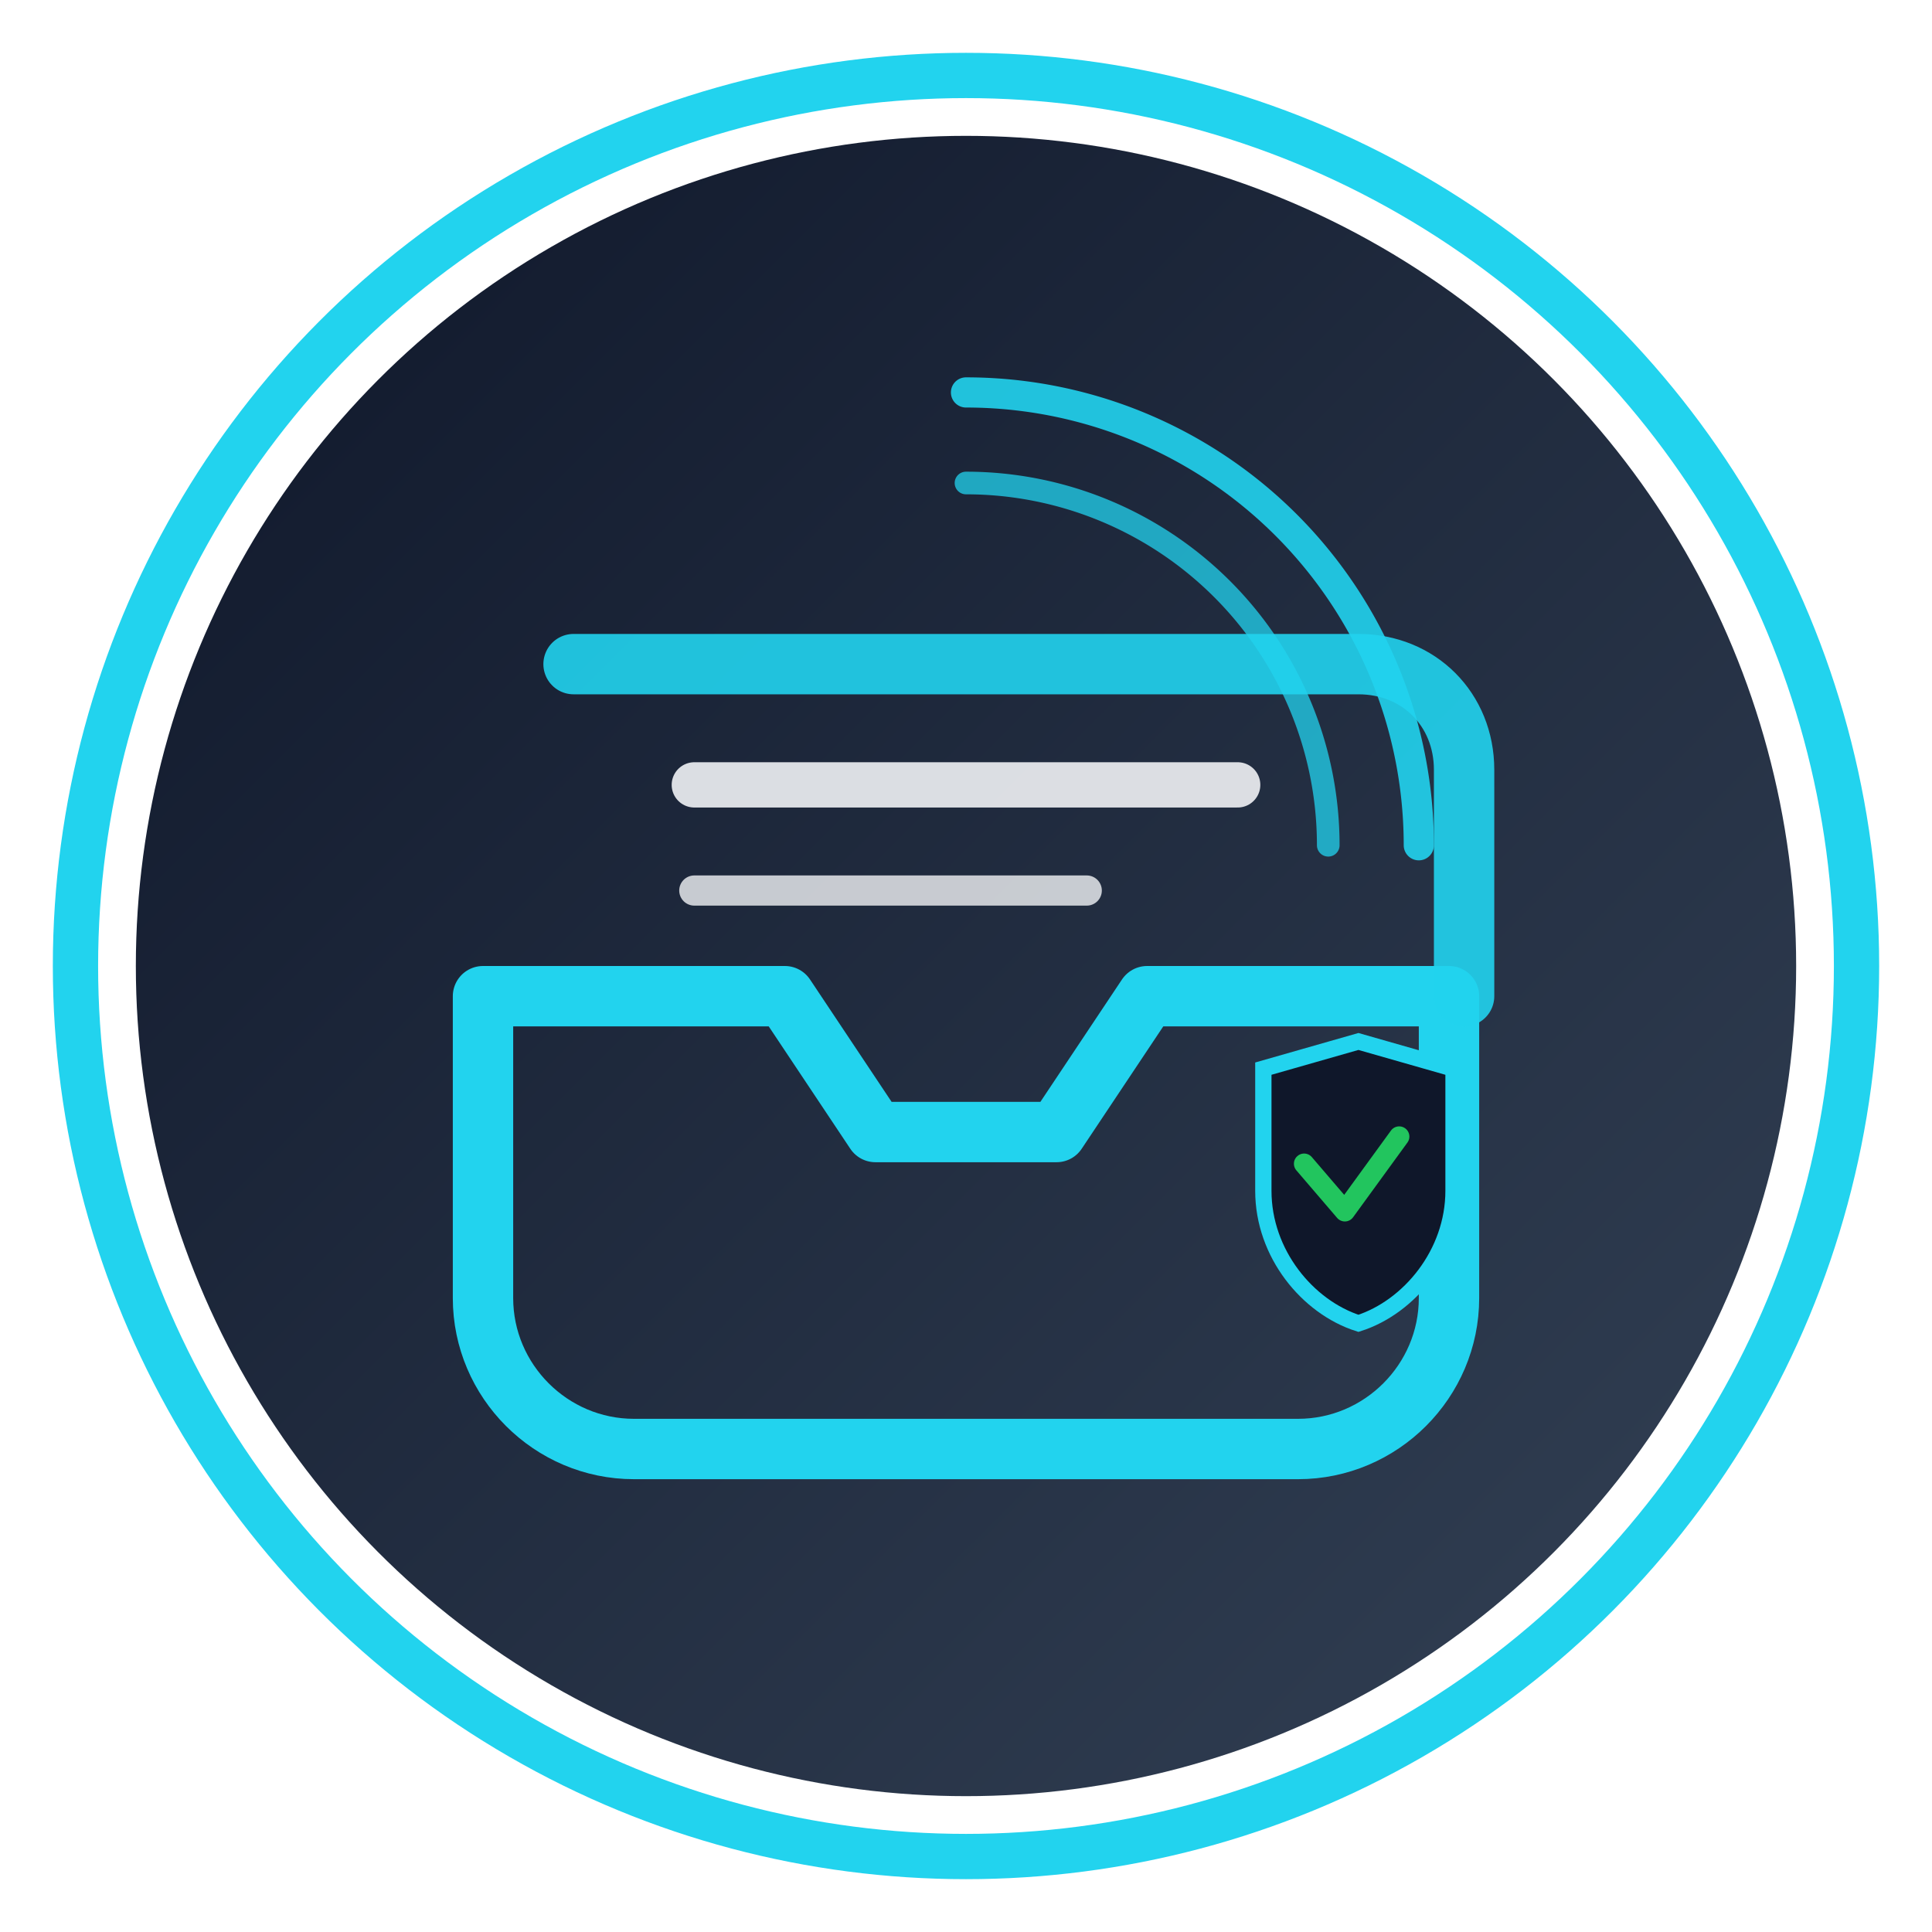
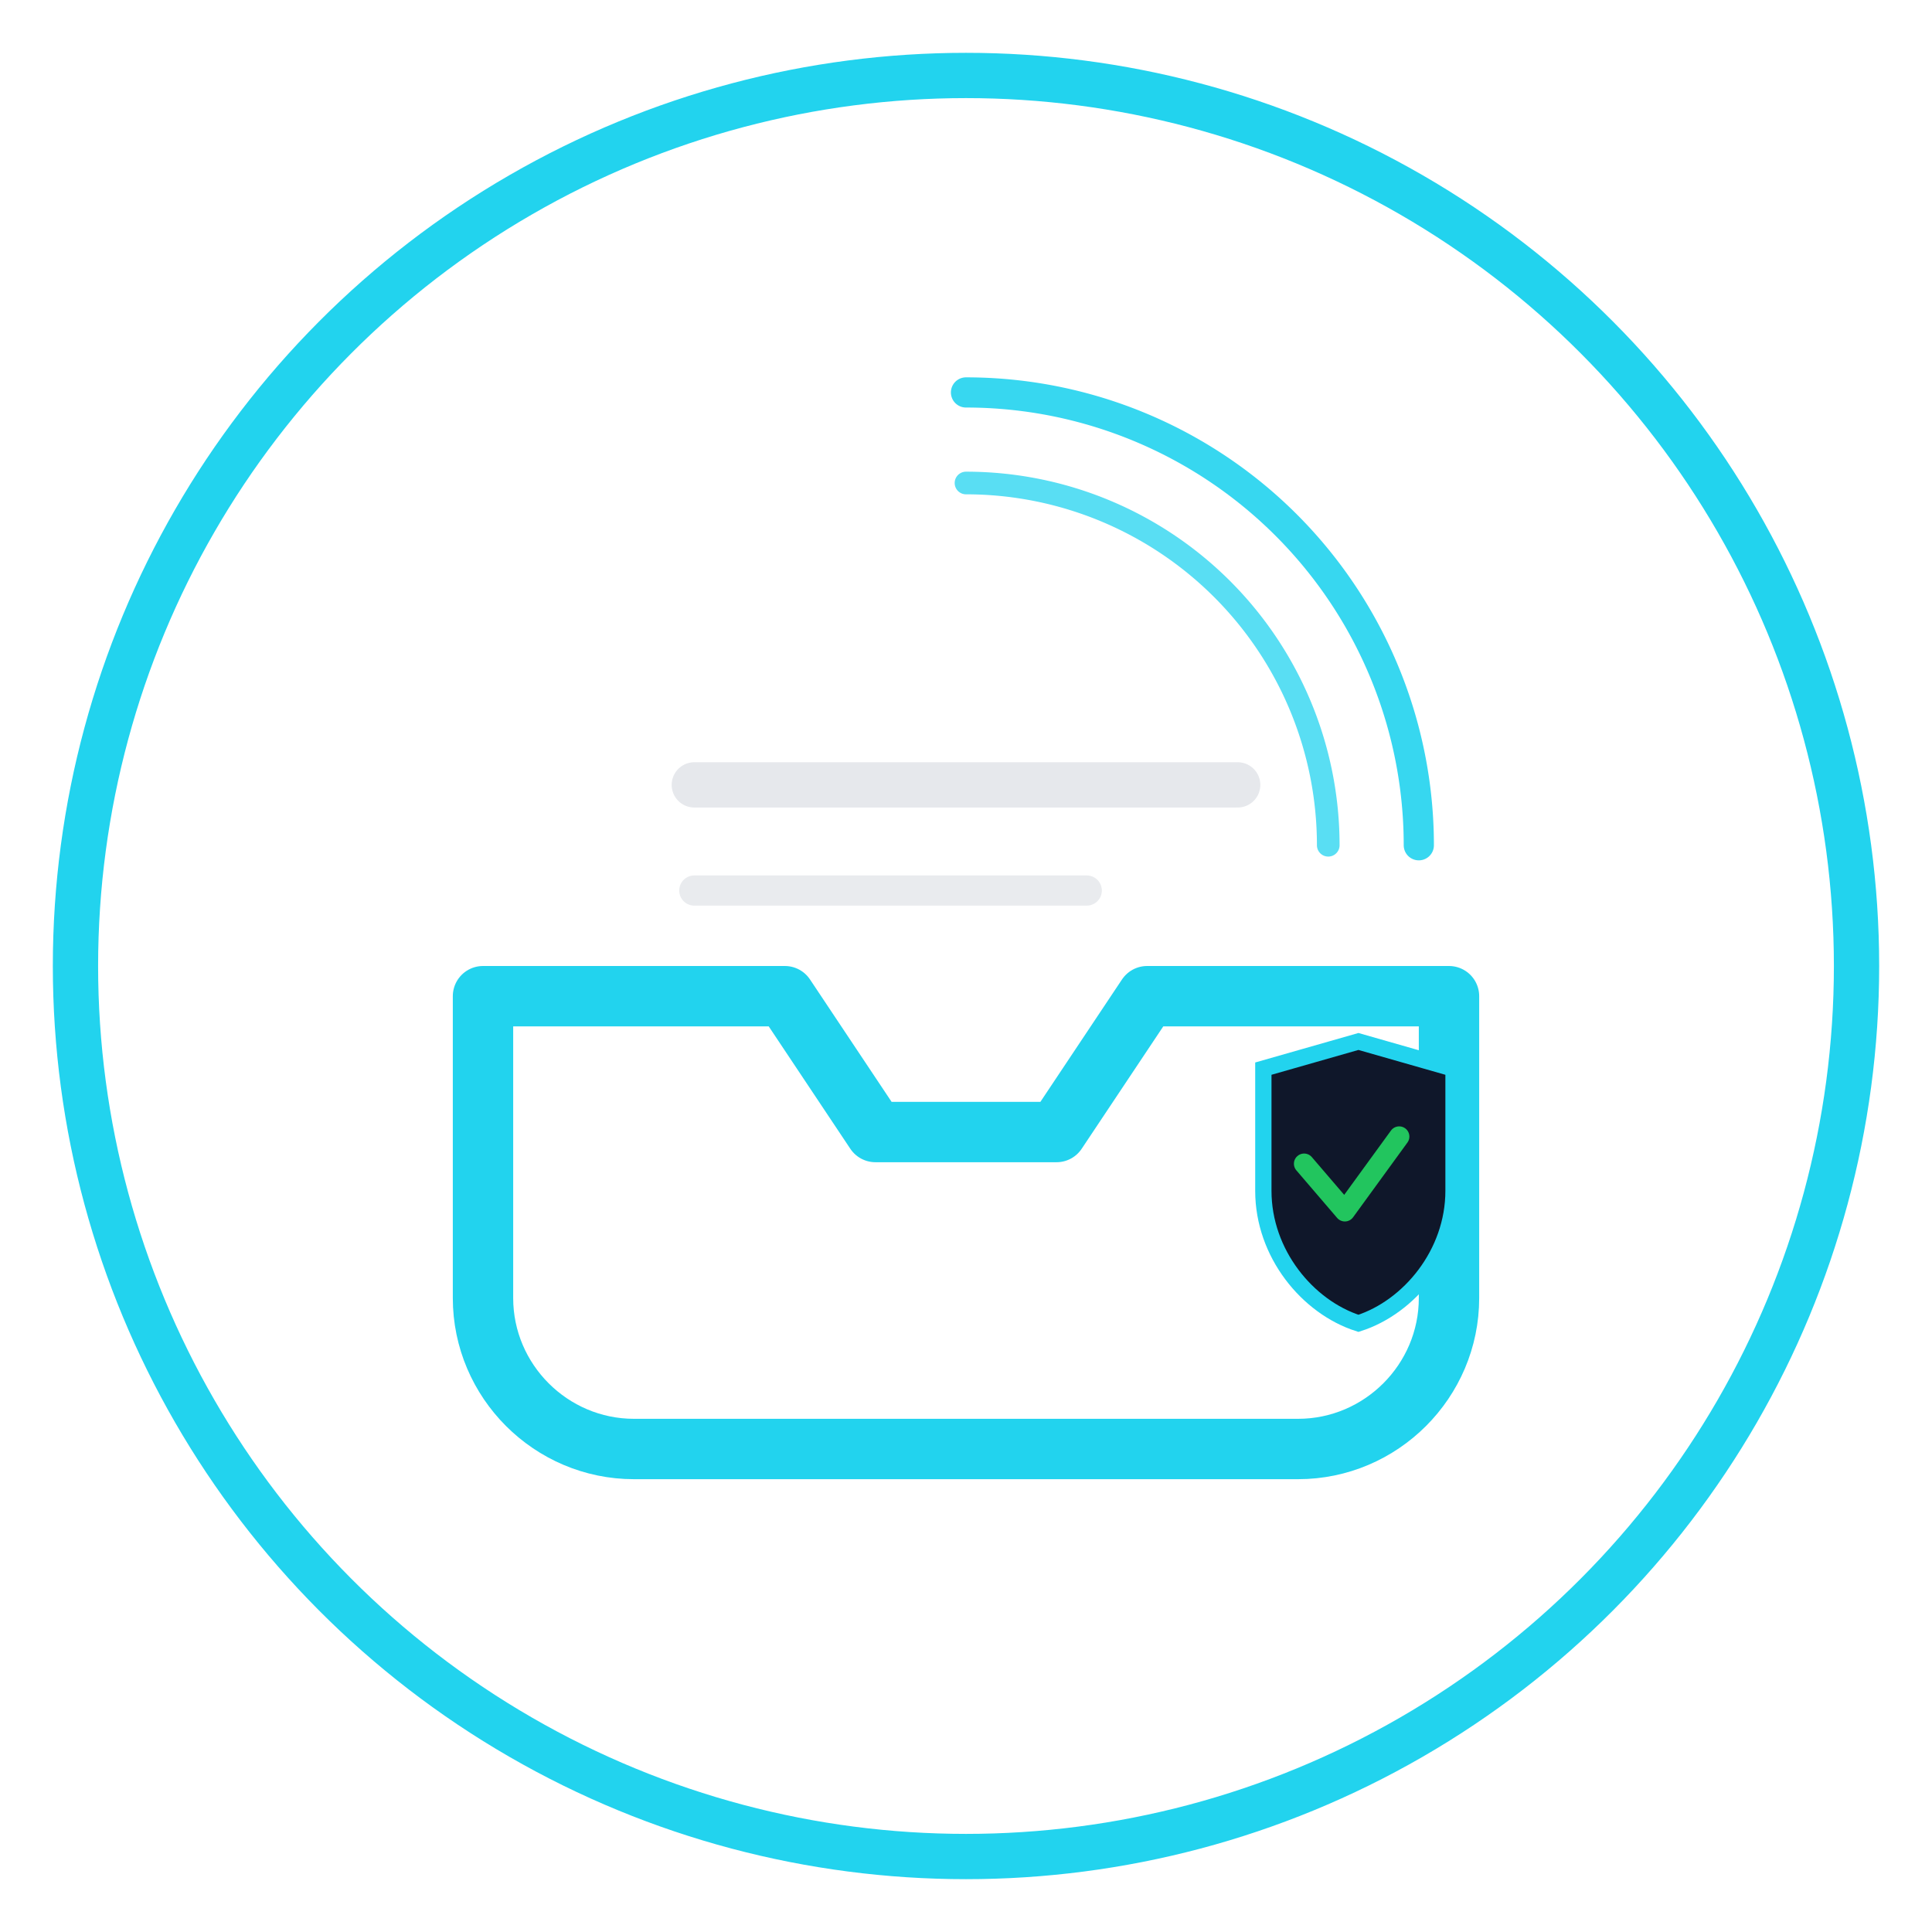
<svg xmlns="http://www.w3.org/2000/svg" width="256" height="256" viewBox="0 0 256 256">
  <defs>
    <linearGradient id="wmiGrad" x1="0%" y1="0%" x2="100%" y2="100%">
      <stop offset="0%" stop-color="#0F172A" />
      <stop offset="100%" stop-color="#334155" />
    </linearGradient>
  </defs>
  <circle cx="128" cy="128" r="118" fill="none" stroke="#22D3EE" stroke-width="6" />
-   <circle cx="128" cy="128" r="110" fill="url(#wmiGrad)" />
  <path d="M64 132h40l12 18h24l12-18h40v40c0 11-9 20-20 20H84c-11 0-20-9-20-20z" fill="none" stroke="#22D3EE" stroke-width="8" stroke-linecap="round" stroke-linejoin="round" />
-   <path d="M76 88h104c8 0 14 6 14 14v30" fill="none" stroke="#22D3EE" stroke-width="8" stroke-linecap="round" stroke-linejoin="round" opacity="0.9" />
  <line x1="92" y1="104" x2="164" y2="104" stroke="#E5E7EB" stroke-width="6" stroke-linecap="round" opacity="0.95" />
  <line x1="92" y1="118" x2="144" y2="118" stroke="#E5E7EB" stroke-width="4" stroke-linecap="round" opacity="0.85" />
  <path d="M128 52a60 60 0 0 1 60 60" fill="none" stroke="#22D3EE" stroke-width="4" stroke-linecap="round" opacity="0.9" />
  <path d="M128 64a48 48 0 0 1 48 48" fill="none" stroke="#22D3EE" stroke-width="3" stroke-linecap="round" opacity="0.75" />
  <g transform="translate(162,138) scale(0.9)">
    <path d="M20 0L6 4v18c0 9.2 6.5 17.1 14 19.5 7.5-2.4 14-10.3 14-19.5V4L20 0z" fill="#0F172A" stroke="#22D3EE" stroke-width="2.4" />
    <path d="M12 18l6 7 8-11" fill="none" stroke="#22C55E" stroke-width="3" stroke-linecap="round" stroke-linejoin="round" />
  </g>
</svg>